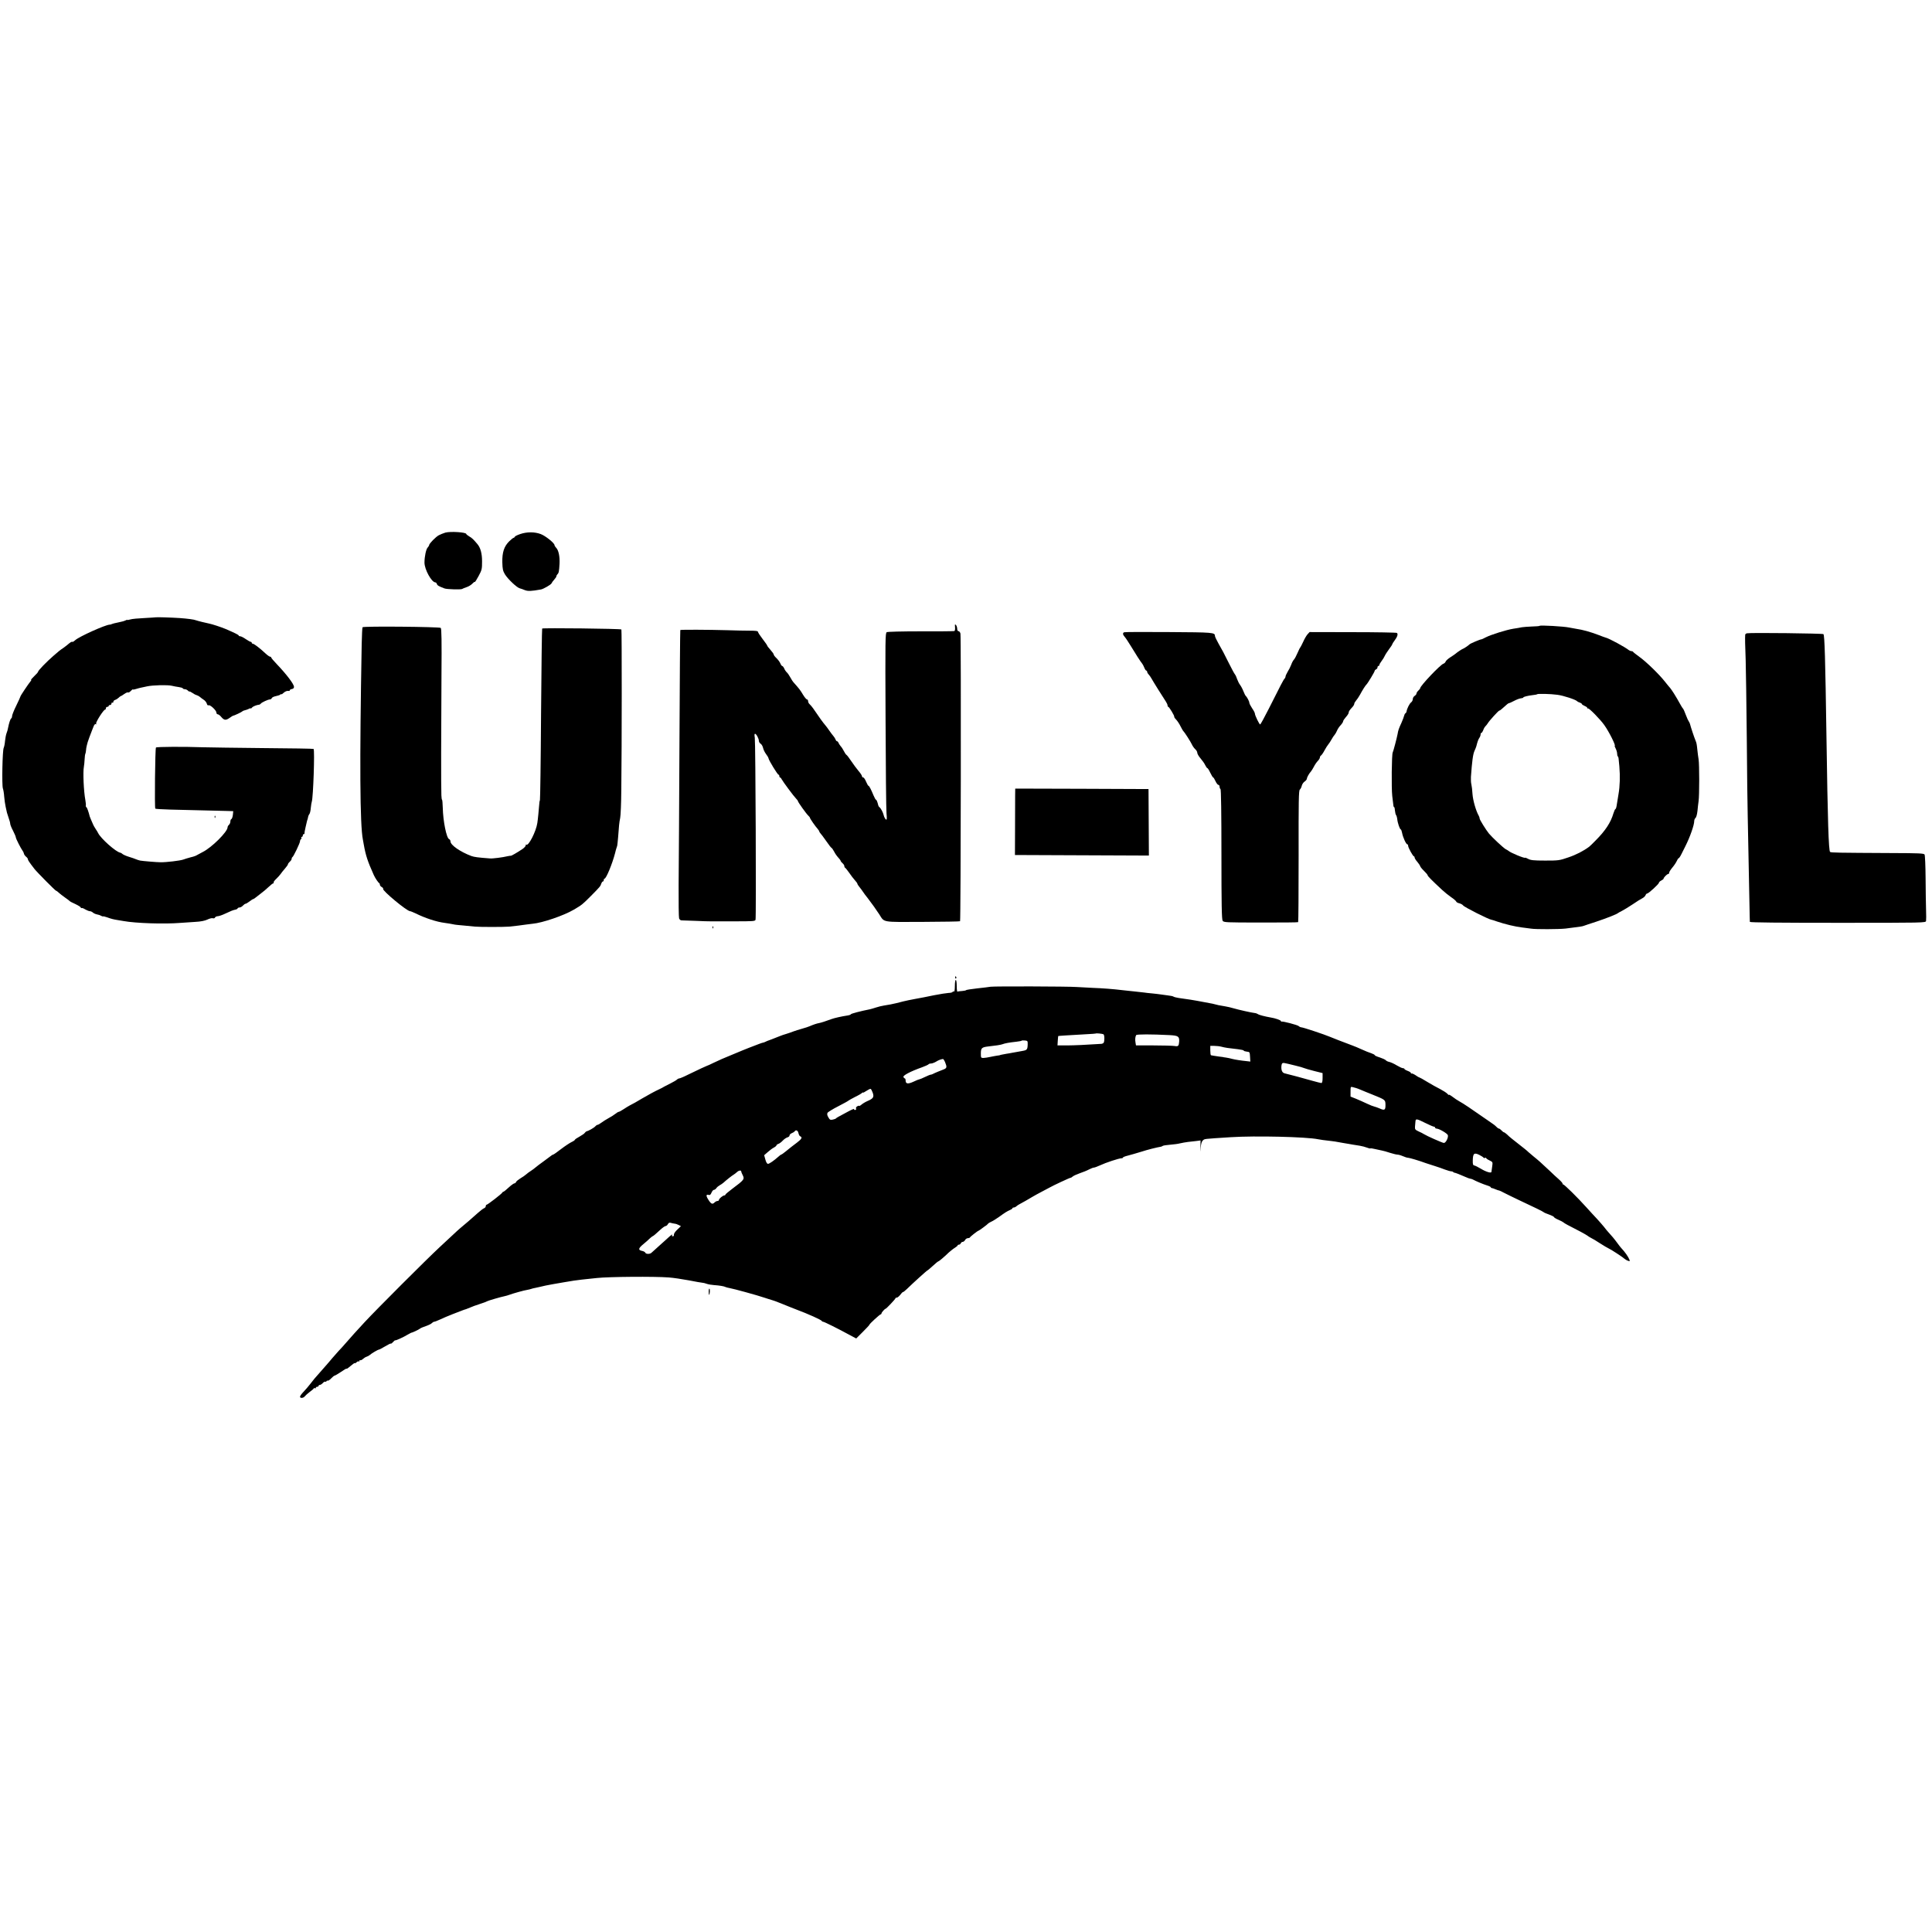
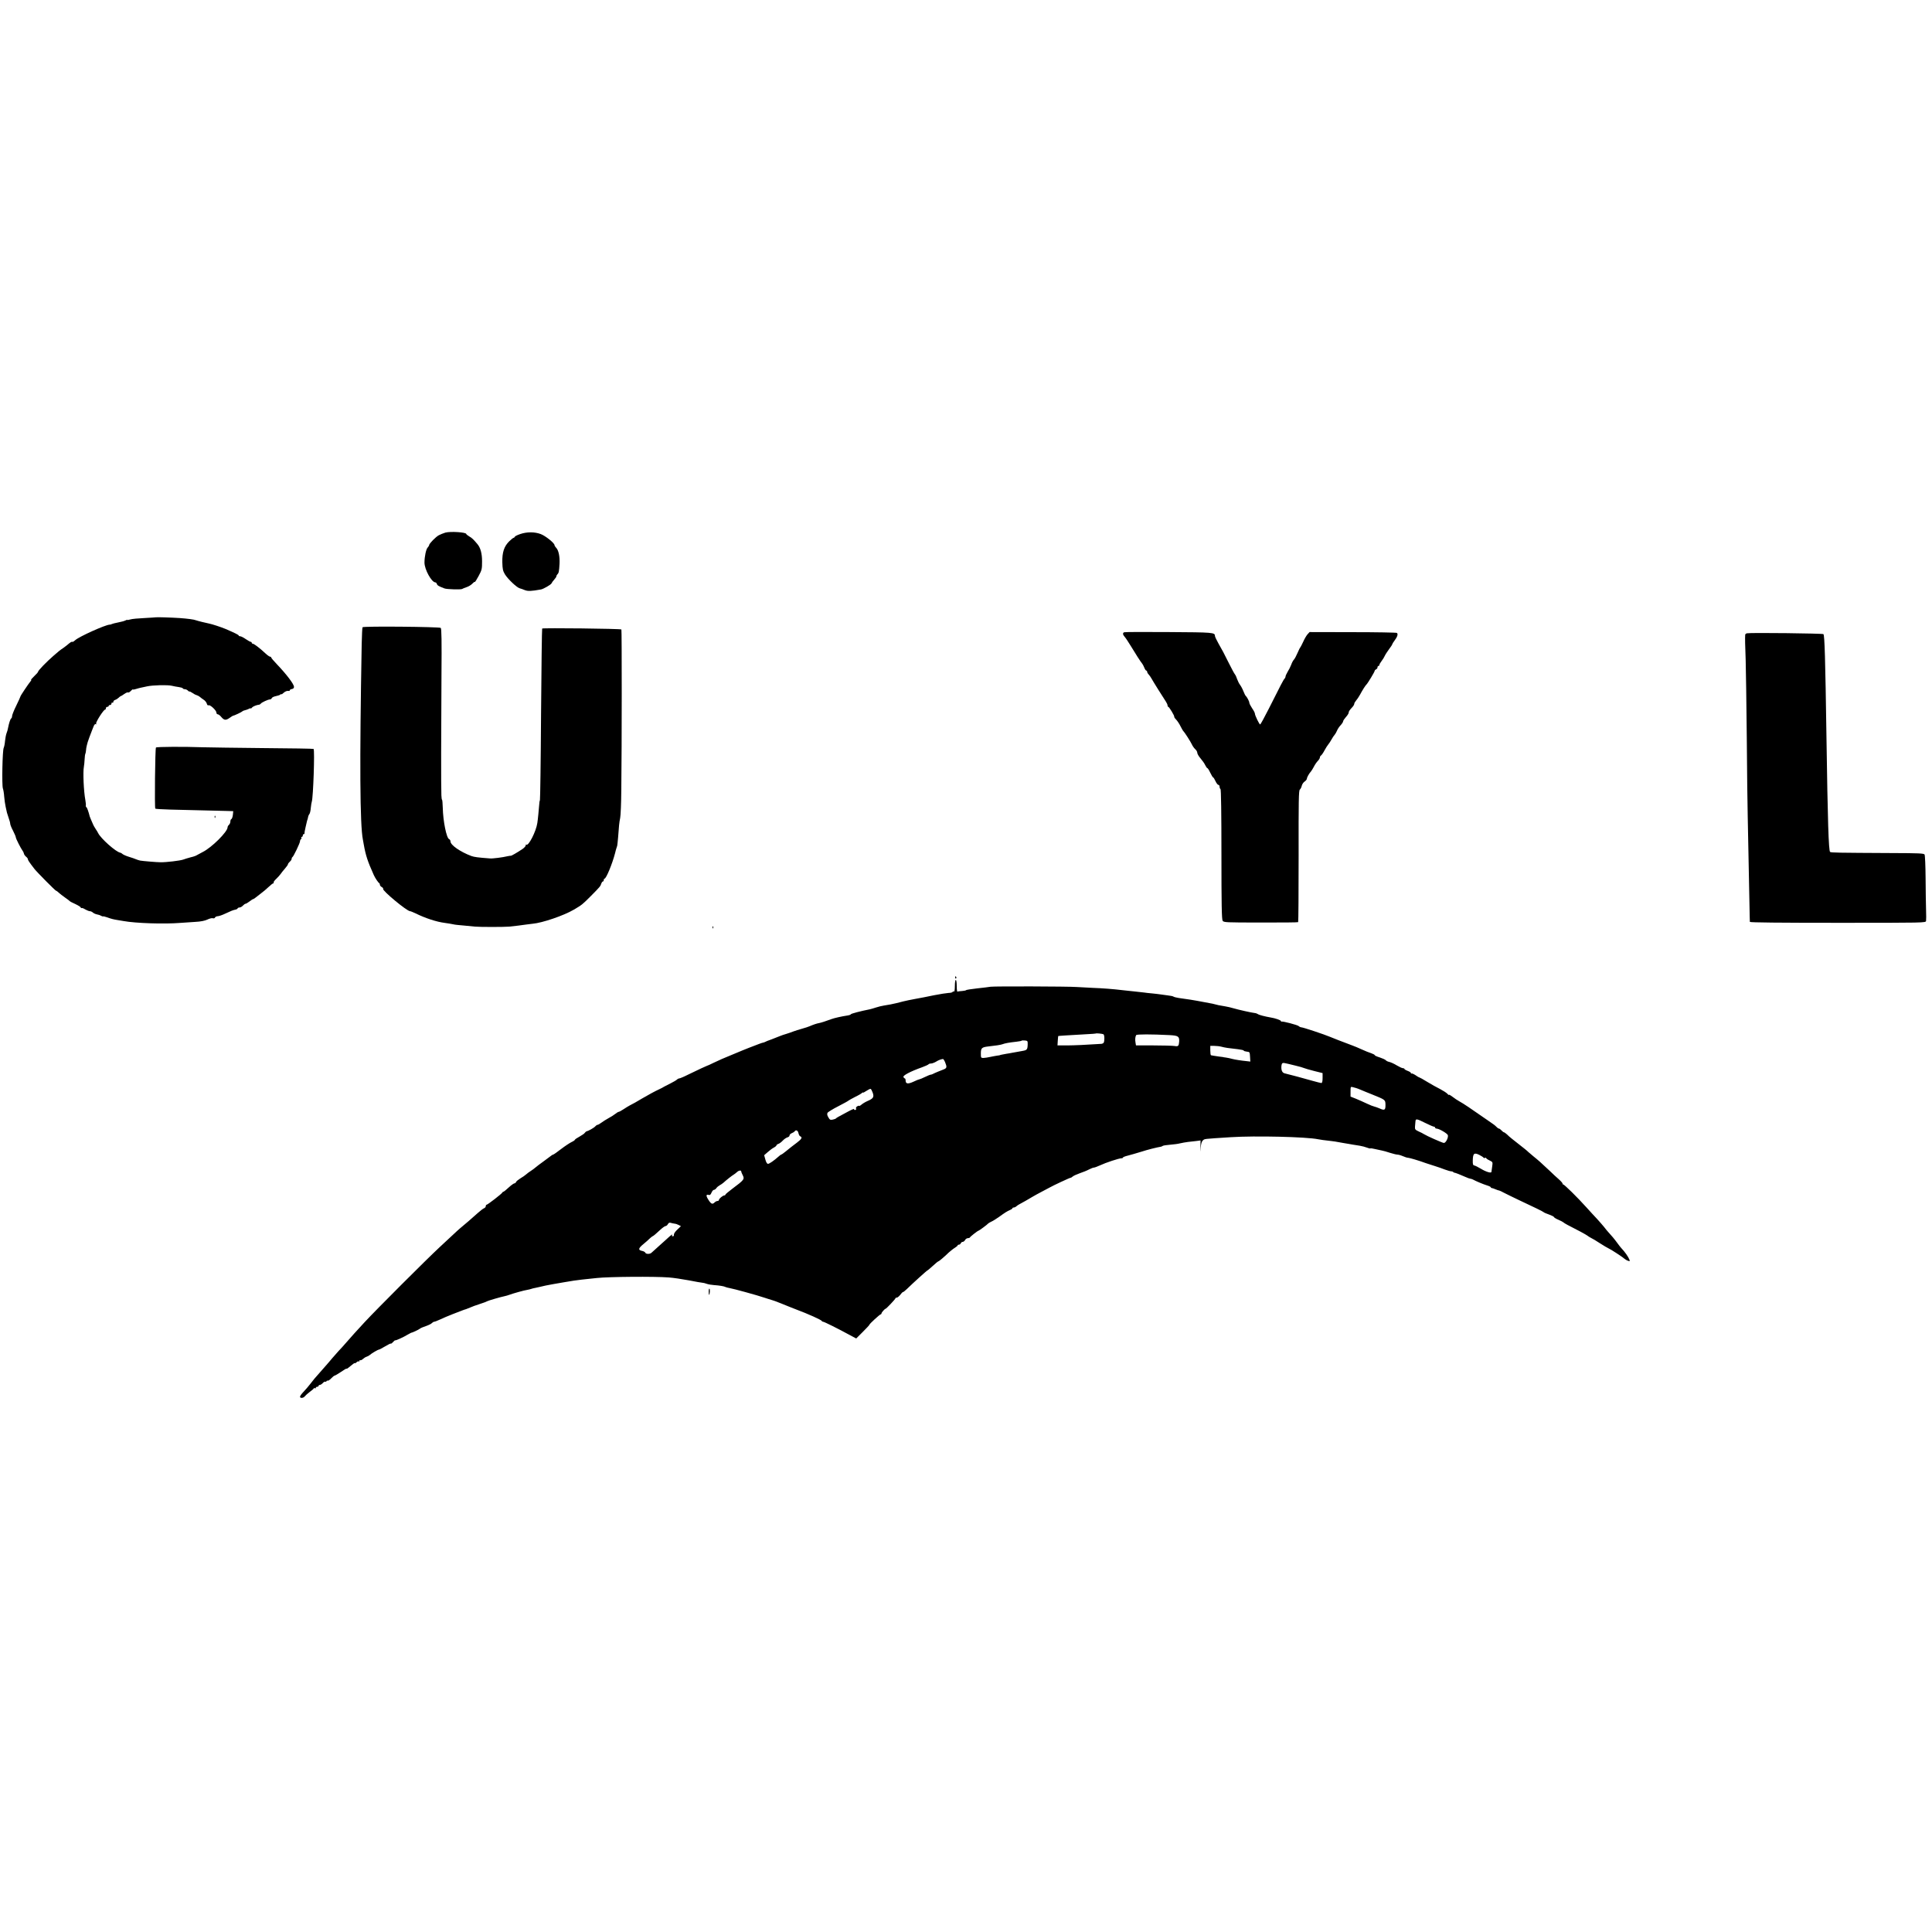
<svg xmlns="http://www.w3.org/2000/svg" version="1.0" width="2080pt" height="2080pt" viewBox="0 0 2080 2080" preserveAspectRatio="xMidYMid meet">
  <g transform="translate(0,2080) scale(0.1,-0.1)" fill="#000000" stroke="none">
    <path d="M4795 15066 c-22 -7 -53 -19 -70 -28 -33 -17 -105 -91 -105 -107 0 -5 -7 -16 -15 -25 -18 -17 -35 -99 -35 -163 0 -73 76 -212 117 -213 6 0 14 -8 17 -18 5 -15 18 -23 81 -47 25 -10 177 -14 190 -6 6 4 28 13 49 20 22 7 49 24 61 37 12 13 24 22 27 19 2 -3 21 26 41 64 35 65 37 75 37 158 0 85 -17 146 -50 185 -41 49 -59 67 -88 83 -18 11 -32 22 -32 26 0 19 -168 30 -225 15z" />
    <path d="M5600 15050 c-30 -10 -56 -23 -58 -29 -2 -6 -8 -11 -12 -11 -5 0 -26 -17 -47 -37 -56 -55 -77 -119 -75 -226 2 -74 6 -93 28 -130 32 -52 128 -143 160 -151 13 -4 36 -11 51 -18 37 -15 71 -13 178 6 26 5 108 52 113 66 3 8 16 26 29 40 13 14 23 30 23 35 0 6 5 16 12 23 14 14 17 29 22 112 4 77 -10 146 -36 172 -10 10 -18 23 -18 29 0 22 -96 99 -148 119 -66 25 -150 25 -222 0z" />
    <path d="M1677 14154 c-1 -1 -56 -4 -122 -8 -66 -3 -135 -9 -152 -15 -18 -5 -33 -8 -33 -5 0 3 -9 0 -20 -6 -11 -6 -46 -15 -77 -21 -32 -6 -62 -14 -68 -17 -5 -4 -17 -7 -25 -7 -47 -2 -329 -129 -370 -167 -11 -10 -22 -18 -25 -18 -3 0 -9 0 -13 0 -5 0 -17 -8 -28 -17 -11 -10 -35 -29 -54 -43 -51 -35 -50 -34 -115 -91 -75 -65 -165 -158 -165 -171 0 -5 -19 -27 -42 -48 -23 -22 -38 -40 -33 -40 4 0 1 -8 -8 -17 -20 -24 -107 -153 -107 -161 0 -3 -20 -48 -45 -99 -25 -50 -45 -101 -45 -112 0 -11 -4 -23 -10 -26 -9 -6 -24 -52 -34 -105 -2 -14 -9 -38 -16 -55 -6 -16 -13 -54 -16 -83 -2 -29 -9 -62 -14 -73 -14 -25 -21 -404 -9 -437 5 -14 12 -53 14 -88 3 -35 10 -85 16 -111 6 -27 12 -55 14 -63 2 -8 11 -35 19 -59 9 -24 16 -51 16 -60 0 -9 13 -43 30 -74 16 -32 30 -64 30 -71 0 -14 55 -121 73 -145 6 -7 12 -20 14 -29 1 -10 11 -24 22 -34 12 -9 21 -21 21 -28 0 -10 14 -31 70 -104 26 -34 226 -236 234 -236 4 0 17 -9 29 -21 12 -11 42 -35 67 -52 25 -17 47 -34 50 -38 3 -4 31 -19 63 -33 31 -15 57 -31 57 -37 0 -6 4 -8 8 -5 5 3 23 -4 40 -15 18 -10 40 -19 49 -19 9 0 24 -6 32 -14 9 -8 28 -17 43 -20 14 -2 36 -9 47 -16 12 -6 21 -8 21 -6 0 3 19 -2 43 -10 47 -17 67 -22 117 -30 19 -3 46 -7 60 -10 131 -24 440 -34 610 -20 41 3 115 8 163 11 59 3 102 12 130 25 22 11 49 18 59 14 10 -3 20 0 23 8 3 7 17 14 30 14 14 1 49 13 78 27 64 30 86 39 112 44 11 2 22 8 23 13 2 6 12 10 21 10 10 0 26 9 36 20 10 11 23 20 28 20 6 0 25 11 43 25 18 14 35 25 39 25 3 0 11 5 18 10 7 6 35 28 62 48 28 21 68 54 89 75 21 20 43 37 48 37 5 0 7 4 4 9 -3 4 9 22 27 38 17 17 39 40 47 52 8 13 30 39 47 59 18 20 33 42 33 47 0 6 9 18 20 28 11 9 20 23 20 31 0 8 4 16 8 18 11 4 82 152 82 171 0 9 5 19 10 22 6 4 8 11 5 16 -4 5 -1 9 4 9 6 0 11 7 11 15 0 8 5 15 10 15 6 0 9 3 8 8 -1 4 4 34 12 67 17 74 17 74 19 78 2 1 4 13 7 26 2 14 9 30 15 37 6 7 13 37 15 66 3 29 8 60 11 68 15 44 33 554 19 567 -3 3 -245 7 -538 9 -293 3 -589 7 -658 9 -192 7 -493 6 -501 -3 -9 -9 -16 -649 -7 -658 4 -3 76 -8 160 -10 130 -3 347 -8 616 -15 l63 -2 -4 -41 c-3 -22 -10 -42 -16 -44 -6 -2 -11 -14 -11 -27 0 -12 -7 -28 -15 -35 -8 -7 -15 -19 -15 -27 0 -48 -171 -218 -268 -266 -31 -16 -61 -32 -67 -36 -5 -4 -32 -14 -60 -20 -27 -7 -66 -19 -85 -26 -32 -11 -179 -29 -241 -28 -40 0 -193 13 -220 18 -13 3 -33 9 -44 14 -11 5 -45 17 -75 26 -30 9 -62 23 -70 30 -8 8 -19 14 -25 15 -45 6 -210 152 -239 212 -3 7 -15 27 -26 43 -11 17 -23 37 -26 45 -22 49 -37 86 -38 90 -11 46 -30 100 -36 100 -5 0 -7 8 -6 17 2 9 -1 36 -5 59 -18 94 -27 304 -16 359 3 17 7 53 8 80 1 28 5 55 8 60 3 6 6 22 7 36 0 14 5 39 9 55 5 16 9 31 9 34 1 6 34 96 46 125 4 11 13 33 19 48 7 17 16 25 23 21 7 -5 8 -3 3 5 -8 13 80 151 96 151 5 0 9 7 9 15 0 8 7 15 15 15 8 0 15 5 15 10 0 6 7 10 15 10 8 0 15 7 15 16 0 8 5 12 10 9 6 -3 10 1 10 9 0 8 9 18 20 21 11 3 27 14 37 23 9 9 19 17 22 17 3 0 21 10 38 23 18 13 37 21 42 17 6 -3 19 5 30 17 12 12 21 19 21 16 0 -4 15 -2 33 4 17 5 41 12 52 14 11 2 43 9 70 15 62 13 218 17 265 6 19 -5 53 -11 75 -14 22 -3 42 -9 43 -14 2 -5 12 -9 22 -9 10 0 26 -7 34 -16 9 -8 16 -13 16 -9 0 3 12 -2 28 -13 15 -11 37 -23 49 -26 13 -4 29 -13 35 -19 7 -7 25 -20 40 -30 15 -9 30 -28 34 -41 4 -16 11 -23 20 -19 18 7 84 -56 84 -79 0 -10 6 -18 14 -18 8 0 26 -13 39 -30 31 -36 49 -37 90 -8 18 13 34 23 37 23 11 0 95 40 100 47 3 4 15 9 25 11 11 2 30 9 43 15 12 7 22 9 22 5 0 -4 6 0 13 9 10 13 50 29 80 32 4 1 11 6 15 11 9 13 79 45 98 45 8 0 17 6 20 14 3 8 22 17 42 21 20 4 43 11 50 17 6 6 12 7 12 4 0 -4 10 2 22 14 20 18 39 25 61 21 4 0 7 3 7 8 0 5 10 11 23 13 14 2 22 10 22 23 1 29 -82 137 -187 247 -32 33 -58 64 -58 69 0 5 -6 9 -12 9 -7 0 -31 17 -53 38 -56 53 -121 102 -134 102 -6 0 -11 5 -11 10 0 6 -5 10 -11 10 -6 0 -30 14 -54 30 -24 17 -51 30 -59 30 -9 0 -16 3 -16 8 0 7 -43 28 -140 70 -44 19 -151 54 -180 59 -27 5 -125 29 -140 35 -21 9 -92 18 -175 24 -89 6 -254 11 -258 8z" />
-     <path d="M10282 14048 c2 -22 -1 -39 -7 -42 -6 -2 -169 -4 -361 -3 -207 0 -357 -4 -367 -9 -16 -9 -17 -68 -13 -940 2 -511 6 -964 10 -1008 6 -68 4 -77 -8 -67 -8 7 -18 27 -22 44 -7 31 -31 76 -47 88 -5 3 -10 12 -12 20 -8 35 -18 59 -24 59 -4 0 -15 19 -25 43 -27 65 -48 107 -56 107 -4 0 -15 20 -26 45 -10 25 -24 45 -31 45 -7 0 -13 6 -13 14 0 7 -17 33 -38 57 -20 24 -55 71 -77 104 -22 33 -45 64 -52 68 -7 4 -19 23 -28 41 -9 18 -24 42 -34 52 -9 11 -20 27 -24 37 -3 9 -11 17 -16 17 -5 0 -12 8 -15 18 -4 10 -14 27 -24 38 -9 10 -29 37 -45 60 -15 22 -35 49 -45 60 -16 17 -73 96 -128 178 -12 17 -29 37 -38 45 -9 7 -16 22 -16 32 0 11 -6 19 -12 19 -7 0 -26 23 -43 51 -28 48 -44 68 -97 127 -12 13 -30 40 -40 60 -11 20 -27 44 -36 52 -9 8 -23 27 -29 43 -7 15 -17 27 -22 27 -5 0 -14 13 -20 28 -6 15 -25 40 -41 56 -17 15 -30 33 -30 39 0 7 -16 29 -35 50 -19 21 -35 42 -35 46 0 4 -22 36 -50 72 -27 35 -50 70 -50 77 0 9 -24 12 -87 12 -49 0 -155 2 -238 5 -214 6 -506 7 -511 2 -2 -2 -6 -546 -9 -1208 -3 -662 -7 -1355 -9 -1539 -1 -184 1 -345 5 -357 6 -15 17 -23 31 -22 13 0 79 -3 148 -5 69 -3 141 -6 160 -5 19 0 135 0 257 0 201 0 222 1 227 17 8 27 0 1913 -8 1960 -5 28 -4 42 3 42 13 0 41 -52 41 -77 0 -10 9 -24 19 -30 11 -7 22 -27 26 -45 4 -18 18 -48 32 -66 14 -18 26 -39 27 -47 3 -21 97 -175 107 -175 5 0 9 -7 9 -15 0 -8 3 -15 8 -15 4 0 12 -8 17 -19 15 -28 130 -183 154 -207 12 -12 21 -24 21 -28 0 -11 91 -138 112 -157 10 -9 18 -20 18 -24 0 -8 57 -91 83 -119 9 -11 17 -23 17 -27 0 -4 6 -14 13 -21 7 -7 35 -44 62 -83 26 -38 52 -72 57 -73 5 -2 17 -20 28 -40 10 -21 30 -49 44 -64 14 -15 26 -31 26 -35 0 -5 9 -16 20 -26 11 -9 20 -23 20 -31 0 -8 4 -16 8 -18 5 -2 24 -26 44 -54 19 -28 46 -64 61 -80 15 -16 27 -33 27 -37 0 -5 10 -22 23 -37 12 -15 29 -37 37 -50 8 -13 32 -45 53 -71 45 -59 88 -119 124 -174 56 -88 21 -82 468 -80 217 1 398 4 401 7 8 8 12 3068 4 3097 -3 14 -13 26 -21 26 -9 0 -14 11 -14 27 -1 16 -7 34 -14 40 -11 11 -12 6 -9 -24z" />
-     <path d="M16575 14062 c-2 -3 -39 -6 -82 -7 -43 -2 -91 -5 -108 -8 -16 -4 -59 -11 -93 -16 -74 -12 -238 -63 -297 -93 -22 -12 -42 -21 -45 -21 -13 1 -123 -46 -130 -55 -6 -8 -62 -46 -70 -47 -7 -1 -63 -38 -77 -51 -7 -6 -32 -24 -58 -40 -25 -16 -48 -37 -51 -46 -3 -9 -13 -20 -23 -23 -34 -10 -251 -239 -251 -264 0 -4 -9 -16 -20 -26 -11 -10 -20 -24 -20 -31 0 -8 -9 -19 -20 -26 -11 -7 -20 -23 -20 -35 0 -12 -8 -28 -18 -35 -17 -12 -44 -66 -49 -97 -1 -8 -6 -17 -12 -20 -6 -4 -12 -16 -14 -26 -2 -11 -15 -45 -29 -77 -29 -63 -35 -80 -42 -123 -7 -38 -46 -187 -52 -196 -11 -19 -15 -382 -5 -469 7 -52 12 -101 13 -107 1 -7 4 -13 8 -13 3 0 7 -17 8 -37 2 -20 7 -42 12 -48 5 -6 11 -26 13 -45 4 -41 28 -110 38 -110 4 0 10 -17 14 -37 8 -46 43 -123 56 -123 5 0 9 -7 9 -16 0 -19 52 -114 63 -114 4 0 7 -6 7 -13 0 -7 13 -28 30 -47 16 -19 29 -40 30 -45 0 -6 18 -29 40 -50 22 -21 40 -43 40 -48 0 -9 38 -48 156 -158 27 -25 71 -60 97 -78 27 -18 51 -39 54 -46 2 -8 18 -17 34 -20 16 -4 35 -14 41 -23 14 -19 278 -152 305 -154 4 0 33 -9 63 -20 79 -27 195 -55 265 -63 33 -4 78 -10 100 -13 47 -8 298 -7 370 1 28 3 73 9 100 13 28 4 57 8 65 9 8 1 22 4 30 7 8 3 69 24 135 45 111 37 223 81 235 93 3 3 23 14 45 25 22 11 73 43 114 70 40 28 86 56 102 64 16 8 31 23 35 33 3 10 11 18 17 18 15 0 127 103 127 116 0 6 11 17 25 24 14 7 25 16 25 20 0 12 37 50 49 50 6 0 11 6 11 14 0 8 15 32 34 55 19 22 40 54 48 71 7 16 16 30 20 30 5 0 19 21 32 48 13 26 31 63 41 82 50 99 95 228 95 270 0 12 6 28 14 34 8 6 17 39 21 76 3 36 9 83 12 105 9 61 9 394 0 450 -5 28 -10 73 -13 100 -7 68 -9 76 -21 105 -13 30 -52 148 -58 174 -2 10 -9 23 -14 30 -5 6 -20 38 -32 71 -12 33 -25 62 -29 65 -4 3 -18 25 -31 49 -13 24 -28 51 -34 60 -5 9 -21 34 -34 56 -14 22 -32 48 -40 58 -9 9 -34 40 -56 68 -62 79 -203 216 -275 267 -36 26 -66 50 -68 54 -2 5 -10 8 -18 8 -8 0 -20 5 -27 10 -40 33 -217 129 -252 136 -5 1 -41 14 -79 29 -88 33 -166 55 -236 65 -30 5 -65 11 -77 14 -54 12 -309 27 -318 18z m191 -742 c65 -8 202 -53 214 -70 3 -4 15 -10 28 -14 12 -4 22 -11 22 -15 0 -5 14 -14 30 -21 17 -7 30 -17 30 -23 0 -6 3 -8 6 -4 9 8 131 -116 175 -178 52 -72 128 -225 113 -225 -2 0 2 -13 11 -30 8 -16 15 -40 15 -53 0 -13 3 -27 8 -31 7 -8 8 -12 16 -106 9 -107 6 -215 -9 -299 -8 -47 -17 -103 -20 -123 -3 -21 -9 -38 -13 -38 -4 0 -14 -21 -22 -47 -28 -97 -86 -186 -191 -291 -31 -32 -62 -62 -70 -68 -62 -46 -141 -87 -225 -115 -95 -33 -105 -34 -249 -34 -124 0 -156 4 -182 18 -18 10 -33 15 -33 13 0 -12 -160 54 -180 74 -3 3 -16 11 -30 18 -23 12 -145 126 -180 168 -32 39 -100 149 -100 161 0 7 -4 21 -10 31 -30 52 -62 165 -67 232 -2 41 -8 89 -12 105 -5 17 -6 53 -5 80 12 169 22 245 38 280 10 22 19 45 20 50 13 52 21 73 32 90 8 11 14 27 14 37 0 10 4 18 9 18 5 0 13 13 19 28 5 16 16 35 24 43 8 8 19 21 24 30 15 27 117 139 126 139 4 0 17 8 27 18 55 50 70 62 77 62 5 0 30 11 56 25 26 14 59 26 73 27 14 1 25 5 25 9 0 7 46 19 105 26 22 2 42 6 44 9 8 7 144 4 217 -6z" />
    <path d="M3903 14047 c-3 -5 -7 -86 -9 -181 -23 -1274 -19 -1948 13 -2106 4 -19 8 -42 9 -50 21 -119 41 -181 108 -330 14 -32 49 -84 59 -88 4 -2 7 -10 7 -17 0 -8 9 -19 20 -25 11 -6 18 -15 15 -20 -11 -18 256 -240 290 -240 6 0 33 -11 60 -24 106 -52 226 -91 313 -102 32 -4 67 -10 112 -19 8 -1 49 -6 90 -9 41 -4 97 -9 124 -12 54 -5 309 -5 369 0 50 5 143 16 187 23 19 3 49 6 65 8 104 9 335 88 442 151 91 54 90 53 187 150 94 95 101 103 110 132 4 12 12 22 17 22 5 0 9 7 9 15 0 8 3 15 8 15 18 0 84 159 114 275 5 22 12 47 15 55 3 8 7 20 8 25 3 11 16 158 20 220 2 22 7 58 12 80 5 22 11 157 12 300 6 468 6 1723 1 1728 -9 9 -848 18 -853 10 -3 -5 -8 -419 -12 -922 -3 -503 -9 -919 -12 -924 -3 -5 -7 -28 -8 -51 -3 -42 -15 -169 -20 -196 -13 -92 -97 -255 -119 -233 -3 4 -6 -1 -6 -9 0 -8 -17 -27 -37 -40 -60 -40 -118 -73 -123 -71 -3 1 -21 -2 -40 -6 -43 -11 -158 -26 -185 -23 -132 10 -169 15 -200 26 -120 45 -225 118 -225 157 0 11 -7 22 -15 25 -28 11 -65 194 -68 336 -1 49 -5 88 -8 88 -3 0 -6 21 -7 48 -4 66 -3 714 1 1300 3 358 1 495 -8 502 -15 12 -834 20 -842 7z" />
    <path d="M12103 13993 c-18 -7 -16 -26 6 -50 10 -11 40 -56 66 -99 46 -77 105 -169 122 -189 5 -5 15 -25 22 -42 7 -18 17 -33 22 -33 5 0 9 -5 9 -12 0 -6 7 -20 17 -30 9 -10 21 -27 27 -38 16 -30 135 -220 157 -252 10 -15 19 -34 19 -43 0 -8 4 -15 8 -15 9 0 69 -99 64 -107 -2 -3 7 -17 21 -31 14 -15 35 -47 47 -72 13 -25 25 -47 29 -50 12 -10 80 -116 93 -145 7 -16 23 -39 35 -50 13 -11 23 -29 23 -40 0 -11 16 -38 35 -60 19 -22 42 -54 50 -72 9 -18 19 -33 24 -33 4 0 18 -22 31 -50 13 -27 27 -50 31 -50 4 0 15 -18 25 -40 10 -22 24 -40 31 -40 7 0 13 -9 13 -19 0 -11 4 -23 10 -26 6 -4 10 -262 10 -702 0 -541 3 -701 13 -716 12 -18 32 -19 410 -19 218 -1 400 1 403 4 3 3 5 323 5 711 -1 602 1 706 13 716 8 7 18 26 21 42 4 16 18 37 31 45 13 9 24 23 24 31 0 13 25 58 45 79 5 6 19 28 30 49 11 22 30 50 43 63 12 12 22 29 22 37 0 8 6 18 13 22 6 4 23 28 36 53 13 25 32 54 41 65 9 11 26 36 36 55 10 19 25 41 32 48 7 8 19 28 26 45 7 18 25 45 40 60 14 15 26 34 26 41 0 7 14 28 30 46 17 18 30 40 30 47 0 14 8 26 43 64 9 10 17 25 17 32 0 7 9 22 19 34 10 11 30 40 43 64 26 49 59 101 69 109 12 10 89 137 89 148 0 5 7 12 15 16 8 3 15 12 15 21 0 8 5 15 10 15 6 0 10 5 10 11 0 6 11 25 24 42 14 18 29 43 35 57 6 14 27 45 45 70 19 25 35 49 35 54 1 5 12 23 25 40 31 41 40 72 24 82 -6 4 -221 8 -475 8 l-464 1 -23 -25 c-12 -14 -33 -50 -46 -80 -14 -30 -28 -57 -31 -60 -4 -3 -17 -30 -30 -60 -13 -30 -30 -63 -39 -72 -9 -9 -22 -34 -29 -55 -8 -21 -25 -55 -38 -75 -12 -21 -23 -44 -23 -51 0 -7 -5 -18 -11 -24 -12 -12 -43 -72 -169 -323 -47 -93 -89 -169 -93 -170 -9 0 -57 98 -57 118 0 7 -13 33 -30 57 -16 24 -30 51 -30 60 0 14 -26 63 -40 75 -4 3 -14 25 -24 49 -9 24 -26 55 -36 68 -10 13 -24 41 -31 61 -6 20 -17 44 -24 52 -7 8 -36 62 -65 120 -62 124 -63 126 -112 212 -21 37 -38 74 -38 81 0 38 -18 39 -497 42 -258 2 -474 1 -480 -2z" />
    <path d="M18808 13982 c-10 -2 -18 -9 -19 -15 -3 -32 -1 -117 5 -272 3 -93 8 -471 12 -840 3 -368 7 -746 10 -840 3 -162 12 -607 19 -965 2 -91 3 -169 4 -175 1 -7 324 -10 946 -10 938 0 946 0 951 20 2 11 2 65 0 120 -2 55 -4 208 -5 340 -1 132 -6 247 -11 255 -8 13 -59 15 -352 16 -592 3 -653 4 -665 12 -16 10 -26 340 -39 1222 -13 870 -20 1110 -33 1123 -8 8 -782 17 -823 9z" />
-     <path d="M10929 12228 c0 -46 -1 -207 -1 -358 l-1 -275 721 -3 721 -3 -2 358 -2 358 -717 3 -718 2 -1 -82z" />
    <path d="M2311 12004 c0 -11 3 -14 6 -6 3 7 2 16 -1 19 -3 4 -6 -2 -5 -13z" />
    <path d="M7671 10814 c0 -11 3 -14 6 -6 3 7 2 16 -1 19 -3 4 -6 -2 -5 -13z" />
    <path d="M10283 10275 c0 -8 4 -12 9 -9 5 3 6 10 3 15 -9 13 -12 11 -12 -6z" />
    <path d="M10280 10184 c0 -38 -4 -63 -9 -59 -5 3 -12 1 -16 -5 -3 -5 -23 -10 -43 -10 -20 -1 -91 -12 -157 -25 -66 -14 -158 -32 -205 -40 -47 -9 -103 -20 -125 -26 -22 -5 -56 -14 -75 -19 -40 -10 -78 -17 -135 -26 -22 -3 -60 -13 -85 -21 -25 -8 -54 -17 -65 -19 -97 -19 -205 -47 -205 -54 0 -4 -17 -10 -37 -13 -61 -9 -141 -27 -173 -39 -59 -22 -109 -38 -130 -42 -25 -4 -66 -18 -105 -35 -11 -5 -47 -17 -80 -26 -33 -9 -76 -23 -95 -30 -19 -8 -53 -19 -75 -26 -22 -6 -53 -17 -70 -24 -16 -7 -57 -23 -89 -35 -33 -11 -64 -24 -70 -28 -6 -3 -17 -7 -25 -8 -11 -2 -37 -12 -146 -54 -11 -4 -42 -17 -70 -28 -27 -12 -84 -35 -125 -52 -97 -40 -102 -42 -185 -81 -38 -19 -72 -34 -75 -34 -6 -1 -85 -38 -205 -96 -43 -22 -85 -39 -91 -39 -7 0 -19 -6 -26 -13 -7 -7 -38 -25 -68 -40 -30 -15 -62 -31 -70 -36 -8 -6 -33 -19 -55 -29 -47 -22 -110 -56 -180 -97 -63 -38 -103 -60 -135 -76 -14 -7 -44 -26 -67 -41 -23 -15 -46 -28 -52 -28 -5 0 -22 -10 -38 -23 -15 -12 -48 -33 -73 -46 -25 -14 -59 -35 -76 -48 -17 -13 -36 -23 -41 -23 -6 0 -16 -7 -24 -16 -12 -15 -74 -50 -94 -54 -5 -1 -13 -8 -18 -15 -4 -8 -30 -26 -57 -41 -28 -15 -50 -30 -50 -34 0 -4 -16 -16 -36 -25 -21 -10 -72 -44 -114 -76 -42 -33 -80 -59 -84 -59 -4 0 -12 -5 -19 -10 -7 -6 -43 -33 -82 -61 -38 -27 -79 -58 -90 -68 -11 -10 -33 -26 -50 -37 -16 -10 -39 -27 -50 -37 -11 -10 -39 -30 -62 -43 -22 -14 -44 -31 -47 -39 -3 -8 -11 -15 -18 -15 -7 0 -35 -20 -62 -45 -26 -25 -52 -45 -56 -45 -5 0 -10 -4 -12 -9 -4 -12 -158 -131 -169 -131 -5 0 -9 -7 -9 -15 0 -9 -8 -18 -17 -22 -10 -3 -41 -27 -69 -52 -56 -51 -142 -125 -191 -165 -17 -15 -47 -41 -65 -59 -19 -18 -90 -84 -158 -147 -140 -130 -683 -673 -805 -805 -44 -48 -93 -102 -110 -120 -16 -18 -55 -61 -85 -96 -30 -35 -68 -77 -85 -94 -16 -18 -46 -52 -67 -76 -20 -24 -52 -62 -72 -84 -39 -44 -105 -120 -121 -138 -6 -7 -26 -32 -45 -57 -19 -25 -52 -63 -72 -84 -21 -22 -38 -45 -38 -53 0 -19 37 -16 52 5 7 9 31 30 53 47 22 16 42 33 43 37 2 5 8 6 13 2 5 -3 9 0 9 5 0 6 7 11 15 11 8 0 15 5 15 10 0 6 6 10 13 10 8 0 22 9 32 20 10 11 21 17 26 15 4 -3 10 -1 14 5 4 6 10 8 14 6 4 -3 21 8 36 24 16 17 33 30 37 30 5 0 36 18 69 40 32 23 59 38 59 35 0 -3 6 -1 13 4 57 47 77 62 77 55 0 -4 8 0 18 9 10 10 22 14 25 10 4 -3 7 -1 7 6 0 7 4 10 8 7 5 -3 18 3 29 13 11 10 29 22 41 25 12 4 28 13 34 19 17 16 87 57 97 57 5 0 35 16 67 35 31 19 60 33 62 30 3 -3 13 5 23 16 9 11 20 20 24 19 8 -3 91 35 135 62 19 11 36 20 37 20 7 -2 80 32 93 43 8 7 38 20 67 29 28 10 57 24 63 32 7 7 18 14 24 14 7 0 35 11 63 24 28 14 91 40 139 59 49 19 98 38 109 42 11 4 25 9 31 10 6 2 27 10 45 18 19 9 66 26 104 38 39 12 75 26 80 30 9 6 145 46 190 55 11 2 31 8 45 13 46 17 165 50 195 54 17 3 37 8 45 11 8 3 26 8 40 10 14 3 36 8 50 11 28 8 98 22 145 30 17 3 68 12 115 20 92 16 133 22 195 29 22 2 94 10 160 17 126 14 623 18 775 6 47 -3 144 -18 215 -31 72 -14 138 -26 147 -26 9 0 29 -5 45 -11 15 -6 51 -12 78 -14 61 -4 113 -13 126 -21 6 -3 25 -8 42 -11 43 -7 305 -79 377 -104 32 -11 66 -21 76 -24 11 -2 60 -20 109 -40 50 -21 117 -47 150 -60 139 -52 278 -115 283 -127 2 -5 8 -8 14 -8 11 0 160 -74 279 -139 l77 -41 71 71 c39 39 71 73 71 77 0 9 112 112 122 112 4 0 8 5 8 10 0 10 36 50 44 50 8 0 106 104 106 112 0 5 7 8 15 8 8 0 24 14 37 30 12 17 25 30 30 30 5 0 23 15 42 33 62 61 218 202 221 200 2 -1 27 21 57 48 29 27 56 49 60 49 6 0 57 42 115 98 20 17 48 40 64 49 16 10 29 21 29 25 0 4 6 8 14 8 8 0 16 7 20 15 3 8 12 15 20 15 9 0 20 9 26 20 6 11 19 20 30 20 10 0 20 3 22 8 4 9 84 72 92 72 6 0 98 68 106 79 3 3 18 12 33 19 15 6 51 29 80 49 69 50 87 61 120 76 15 6 27 15 27 19 0 4 6 8 14 8 8 0 21 6 28 13 7 7 24 18 38 25 34 18 87 48 135 77 22 13 67 38 100 55 33 17 71 37 85 45 38 22 216 105 225 105 5 0 16 6 24 14 9 8 43 23 76 35 33 11 78 29 100 41 21 11 45 20 53 20 7 0 37 11 65 24 59 28 203 76 230 76 9 0 17 4 17 8 0 5 24 14 53 21 28 7 93 26 142 41 71 23 171 48 215 55 3 0 11 4 17 8 7 5 43 10 80 13 38 3 86 9 108 15 22 5 60 12 85 15 25 2 65 7 90 10 l45 6 -1 -69 c-1 -66 -1 -66 3 -8 3 40 10 64 21 75 24 21 -4 17 302 37 264 17 815 4 940 -22 25 -5 66 -11 148 -20 24 -3 53 -7 65 -10 12 -2 40 -7 62 -11 22 -3 49 -8 60 -10 22 -4 49 -9 115 -19 24 -4 59 -13 76 -20 18 -7 34 -11 37 -9 2 3 24 0 48 -6 24 -6 58 -13 74 -16 17 -3 57 -14 89 -25 33 -10 67 -19 77 -19 10 0 28 -4 41 -9 50 -20 64 -25 81 -26 21 -3 114 -30 187 -57 30 -10 78 -26 105 -34 28 -9 73 -24 100 -35 28 -10 57 -19 66 -19 9 0 19 -3 23 -7 4 -5 11 -8 14 -8 9 0 65 -22 119 -46 24 -11 47 -19 53 -19 6 0 18 -4 28 -9 35 -19 112 -51 151 -63 23 -7 41 -16 41 -20 0 -5 4 -8 9 -8 5 0 24 -6 42 -14 19 -8 36 -14 39 -13 3 0 28 -11 55 -26 28 -14 100 -50 160 -78 163 -76 259 -123 265 -130 3 -4 29 -15 58 -25 28 -10 52 -22 52 -27 0 -4 21 -18 48 -29 26 -11 49 -24 52 -27 3 -4 23 -16 45 -28 111 -56 201 -105 215 -116 8 -7 26 -18 40 -25 14 -6 57 -32 95 -57 39 -25 79 -49 91 -54 28 -12 159 -98 176 -115 8 -7 24 -16 36 -20 18 -6 21 -4 15 11 -12 32 -49 85 -89 127 -6 6 -24 29 -40 51 -31 43 -67 86 -99 120 -11 12 -32 37 -46 56 -15 19 -49 57 -75 86 -27 28 -78 84 -114 124 -96 107 -240 249 -253 249 -6 0 -8 3 -4 6 3 3 -15 25 -41 48 -25 22 -69 62 -96 89 -106 100 -123 114 -176 157 -30 25 -57 48 -60 51 -4 6 -30 27 -170 137 -19 15 -45 37 -57 50 -13 12 -28 22 -32 22 -4 0 -16 9 -26 20 -10 11 -22 20 -28 20 -5 0 -17 8 -26 18 -15 16 -31 28 -96 72 -13 8 -40 27 -61 42 -102 72 -203 140 -239 159 -22 12 -57 35 -77 51 -21 16 -38 26 -38 21 -1 -4 -9 1 -18 12 -10 11 -45 33 -77 50 -33 16 -95 51 -138 77 -43 27 -82 48 -85 48 -4 0 -24 11 -43 25 -20 13 -39 21 -43 18 -3 -4 -6 -1 -6 5 0 6 -16 16 -35 23 -19 7 -35 17 -35 21 0 4 -7 8 -16 8 -9 0 -39 14 -66 30 -27 17 -63 33 -79 37 -16 3 -33 11 -39 18 -6 8 -36 21 -66 31 -30 9 -54 20 -54 25 0 4 -17 13 -37 20 -21 6 -67 25 -102 41 -35 16 -80 35 -100 42 -115 43 -205 78 -243 94 -58 25 -290 102 -307 102 -8 0 -22 6 -30 14 -15 12 -166 52 -183 48 -5 -1 -8 2 -8 6 0 9 -63 31 -110 38 -58 10 -126 27 -137 36 -7 5 -22 11 -35 12 -36 4 -178 36 -228 51 -25 7 -63 17 -85 20 -78 13 -90 16 -107 21 -19 6 -25 7 -133 27 -86 17 -193 34 -265 43 -25 4 -49 10 -55 14 -5 5 -35 11 -65 14 -30 4 -66 9 -80 11 -14 2 -52 7 -85 10 -33 3 -73 7 -90 10 -16 2 -57 7 -90 10 -33 3 -96 10 -140 15 -99 12 -214 21 -325 25 -47 2 -122 6 -167 9 -96 7 -885 9 -928 3 -16 -3 -83 -11 -147 -18 -65 -7 -118 -16 -118 -19 0 -3 -19 -7 -42 -9 -23 -1 -45 -4 -50 -7 -4 -3 -8 24 -8 60 0 37 -4 66 -10 66 -6 0 -10 -29 -10 -66z m1600 -519 c12 -7 13 -75 2 -91 -4 -6 -14 -11 -22 -12 -182 -12 -284 -16 -370 -17 l-105 0 3 50 c2 27 4 51 5 51 2 2 101 8 311 20 50 2 91 6 93 7 5 5 73 -2 83 -8z m710 -9 c95 -5 108 -14 105 -70 -4 -49 -10 -54 -52 -47 -21 3 -122 6 -226 6 l-187 0 -5 30 c-6 32 -3 64 7 81 7 10 164 10 358 0z m-1526 -104 c-2 -51 -8 -58 -54 -66 -35 -6 -64 -11 -117 -21 -16 -3 -41 -8 -58 -10 -39 -7 -70 -13 -70 -15 0 -1 -13 -3 -30 -5 -16 -2 -50 -9 -75 -14 -25 -6 -57 -10 -72 -11 -27 0 -28 2 -28 50 0 57 11 66 81 74 76 8 133 17 149 23 29 11 71 19 154 28 28 3 52 8 55 11 3 3 19 4 36 2 29 -3 30 -5 29 -46z m2086 -21 c37 -10 76 -16 178 -27 34 -4 62 -10 62 -15 0 -4 15 -9 33 -11 31 -3 32 -4 35 -55 l3 -52 -33 4 c-64 6 -133 17 -163 25 -16 5 -46 11 -65 14 -19 2 -35 5 -35 6 0 0 -18 3 -40 5 -22 3 -49 7 -60 9 -11 2 -23 5 -27 5 -5 1 -8 24 -8 51 l0 50 43 0 c23 0 58 -4 77 -9z m-2975 -167 c21 -51 19 -63 -12 -76 -16 -6 -44 -17 -63 -25 -19 -8 -43 -18 -52 -23 -10 -6 -22 -10 -28 -10 -6 0 -33 -11 -62 -25 -28 -14 -56 -25 -60 -25 -5 0 -33 -11 -62 -25 -60 -28 -86 -25 -86 11 0 13 -4 24 -9 24 -5 0 -11 7 -15 15 -6 17 78 61 202 105 34 12 65 27 68 31 3 5 15 9 27 9 12 0 36 9 53 19 27 17 51 26 76 30 4 0 15 -15 23 -35z m3770 -36 c44 -10 87 -23 95 -27 8 -4 56 -18 107 -31 l92 -23 0 -53 c0 -36 -5 -54 -13 -54 -6 0 -50 11 -96 24 -79 23 -269 74 -298 80 -24 5 -37 27 -37 64 0 20 4 40 10 44 11 8 18 6 140 -24z m655 -242 c8 -2 31 -11 50 -19 19 -8 71 -30 115 -47 151 -61 150 -59 151 -114 1 -57 -9 -64 -62 -40 -22 9 -48 19 -59 21 -11 2 -47 16 -80 32 -33 16 -86 39 -117 52 l-58 23 0 54 c0 52 1 54 23 48 12 -4 29 -8 37 -10z m-5204 -51 c16 -47 6 -62 -59 -90 -23 -10 -52 -28 -64 -39 -13 -11 -23 -16 -23 -12 0 4 -9 2 -20 -4 -11 -6 -17 -16 -14 -25 4 -10 0 -15 -11 -15 -9 0 -13 5 -10 10 4 6 -28 -7 -70 -30 -105 -56 -119 -64 -125 -71 -3 -4 -18 -9 -35 -13 -26 -5 -32 -2 -47 25 -13 21 -15 36 -9 48 5 9 57 41 116 71 58 30 108 57 110 61 3 3 35 21 72 40 38 18 71 38 75 44 4 5 8 6 8 2 0 -4 17 4 37 18 21 14 42 24 46 22 5 -1 15 -20 23 -42z m5949 -325 c44 -22 86 -40 93 -40 6 0 12 -4 12 -10 0 -5 8 -10 18 -11 28 -1 117 -54 120 -71 6 -29 -24 -85 -44 -83 -18 2 -183 75 -214 95 -8 6 -34 19 -57 29 -38 18 -41 23 -39 53 2 18 4 43 5 56 2 30 14 28 106 -18z m-6749 -109 c4 -17 12 -32 20 -35 25 -10 14 -30 -34 -66 -57 -43 -66 -50 -120 -94 -24 -20 -47 -36 -51 -36 -3 0 -17 -10 -31 -23 -47 -42 -97 -77 -112 -77 -10 0 -20 17 -28 46 l-13 47 39 34 c21 19 51 41 67 49 15 8 27 19 27 24 0 5 9 11 20 15 11 3 32 19 47 35 15 16 37 31 50 35 13 3 23 12 23 20 0 9 11 20 24 25 13 5 27 14 31 19 12 21 36 11 41 -18z m7375 -264 c4 -5 12 -6 18 -3 6 4 11 3 11 -2 0 -4 16 -16 36 -25 35 -17 36 -18 29 -65 -4 -26 -8 -52 -8 -58 -1 -18 -60 0 -115 34 -27 16 -58 32 -68 34 -16 3 -19 12 -18 56 2 74 14 85 67 60 23 -12 45 -25 48 -31z m-7991 -150 c0 -4 7 -21 15 -37 23 -45 18 -52 -112 -149 -40 -30 -73 -58 -73 -62 0 -5 -6 -9 -12 -9 -17 -1 -58 -35 -58 -49 0 -6 -7 -11 -16 -11 -8 0 -22 -7 -30 -15 -24 -24 -38 -18 -66 26 -29 44 -28 64 2 54 13 -4 21 3 30 25 7 16 18 30 26 30 7 0 19 8 26 18 7 11 23 24 36 31 13 7 32 20 42 29 28 26 91 76 109 86 9 5 25 18 36 28 19 18 47 21 45 5z m-717 -561 c12 -1 32 -8 45 -15 l23 -12 -39 -37 c-23 -21 -38 -45 -37 -54 2 -11 -3 -18 -11 -18 -9 0 -12 5 -9 10 10 16 0 11 -27 -12 -13 -13 -60 -54 -103 -93 -43 -38 -83 -76 -91 -82 -17 -17 -61 -16 -67 1 -3 7 -19 16 -36 19 -43 9 -39 28 16 73 26 21 57 49 70 62 13 12 26 22 28 22 6 0 39 28 87 73 22 20 46 37 53 37 8 0 19 9 25 20 8 15 17 19 31 15 10 -4 29 -7 42 -9z" />
    <path d="M7630 6896 c0 -20 2 -36 4 -36 8 0 12 61 4 66 -4 3 -8 -11 -8 -30z" />
  </g>
</svg>